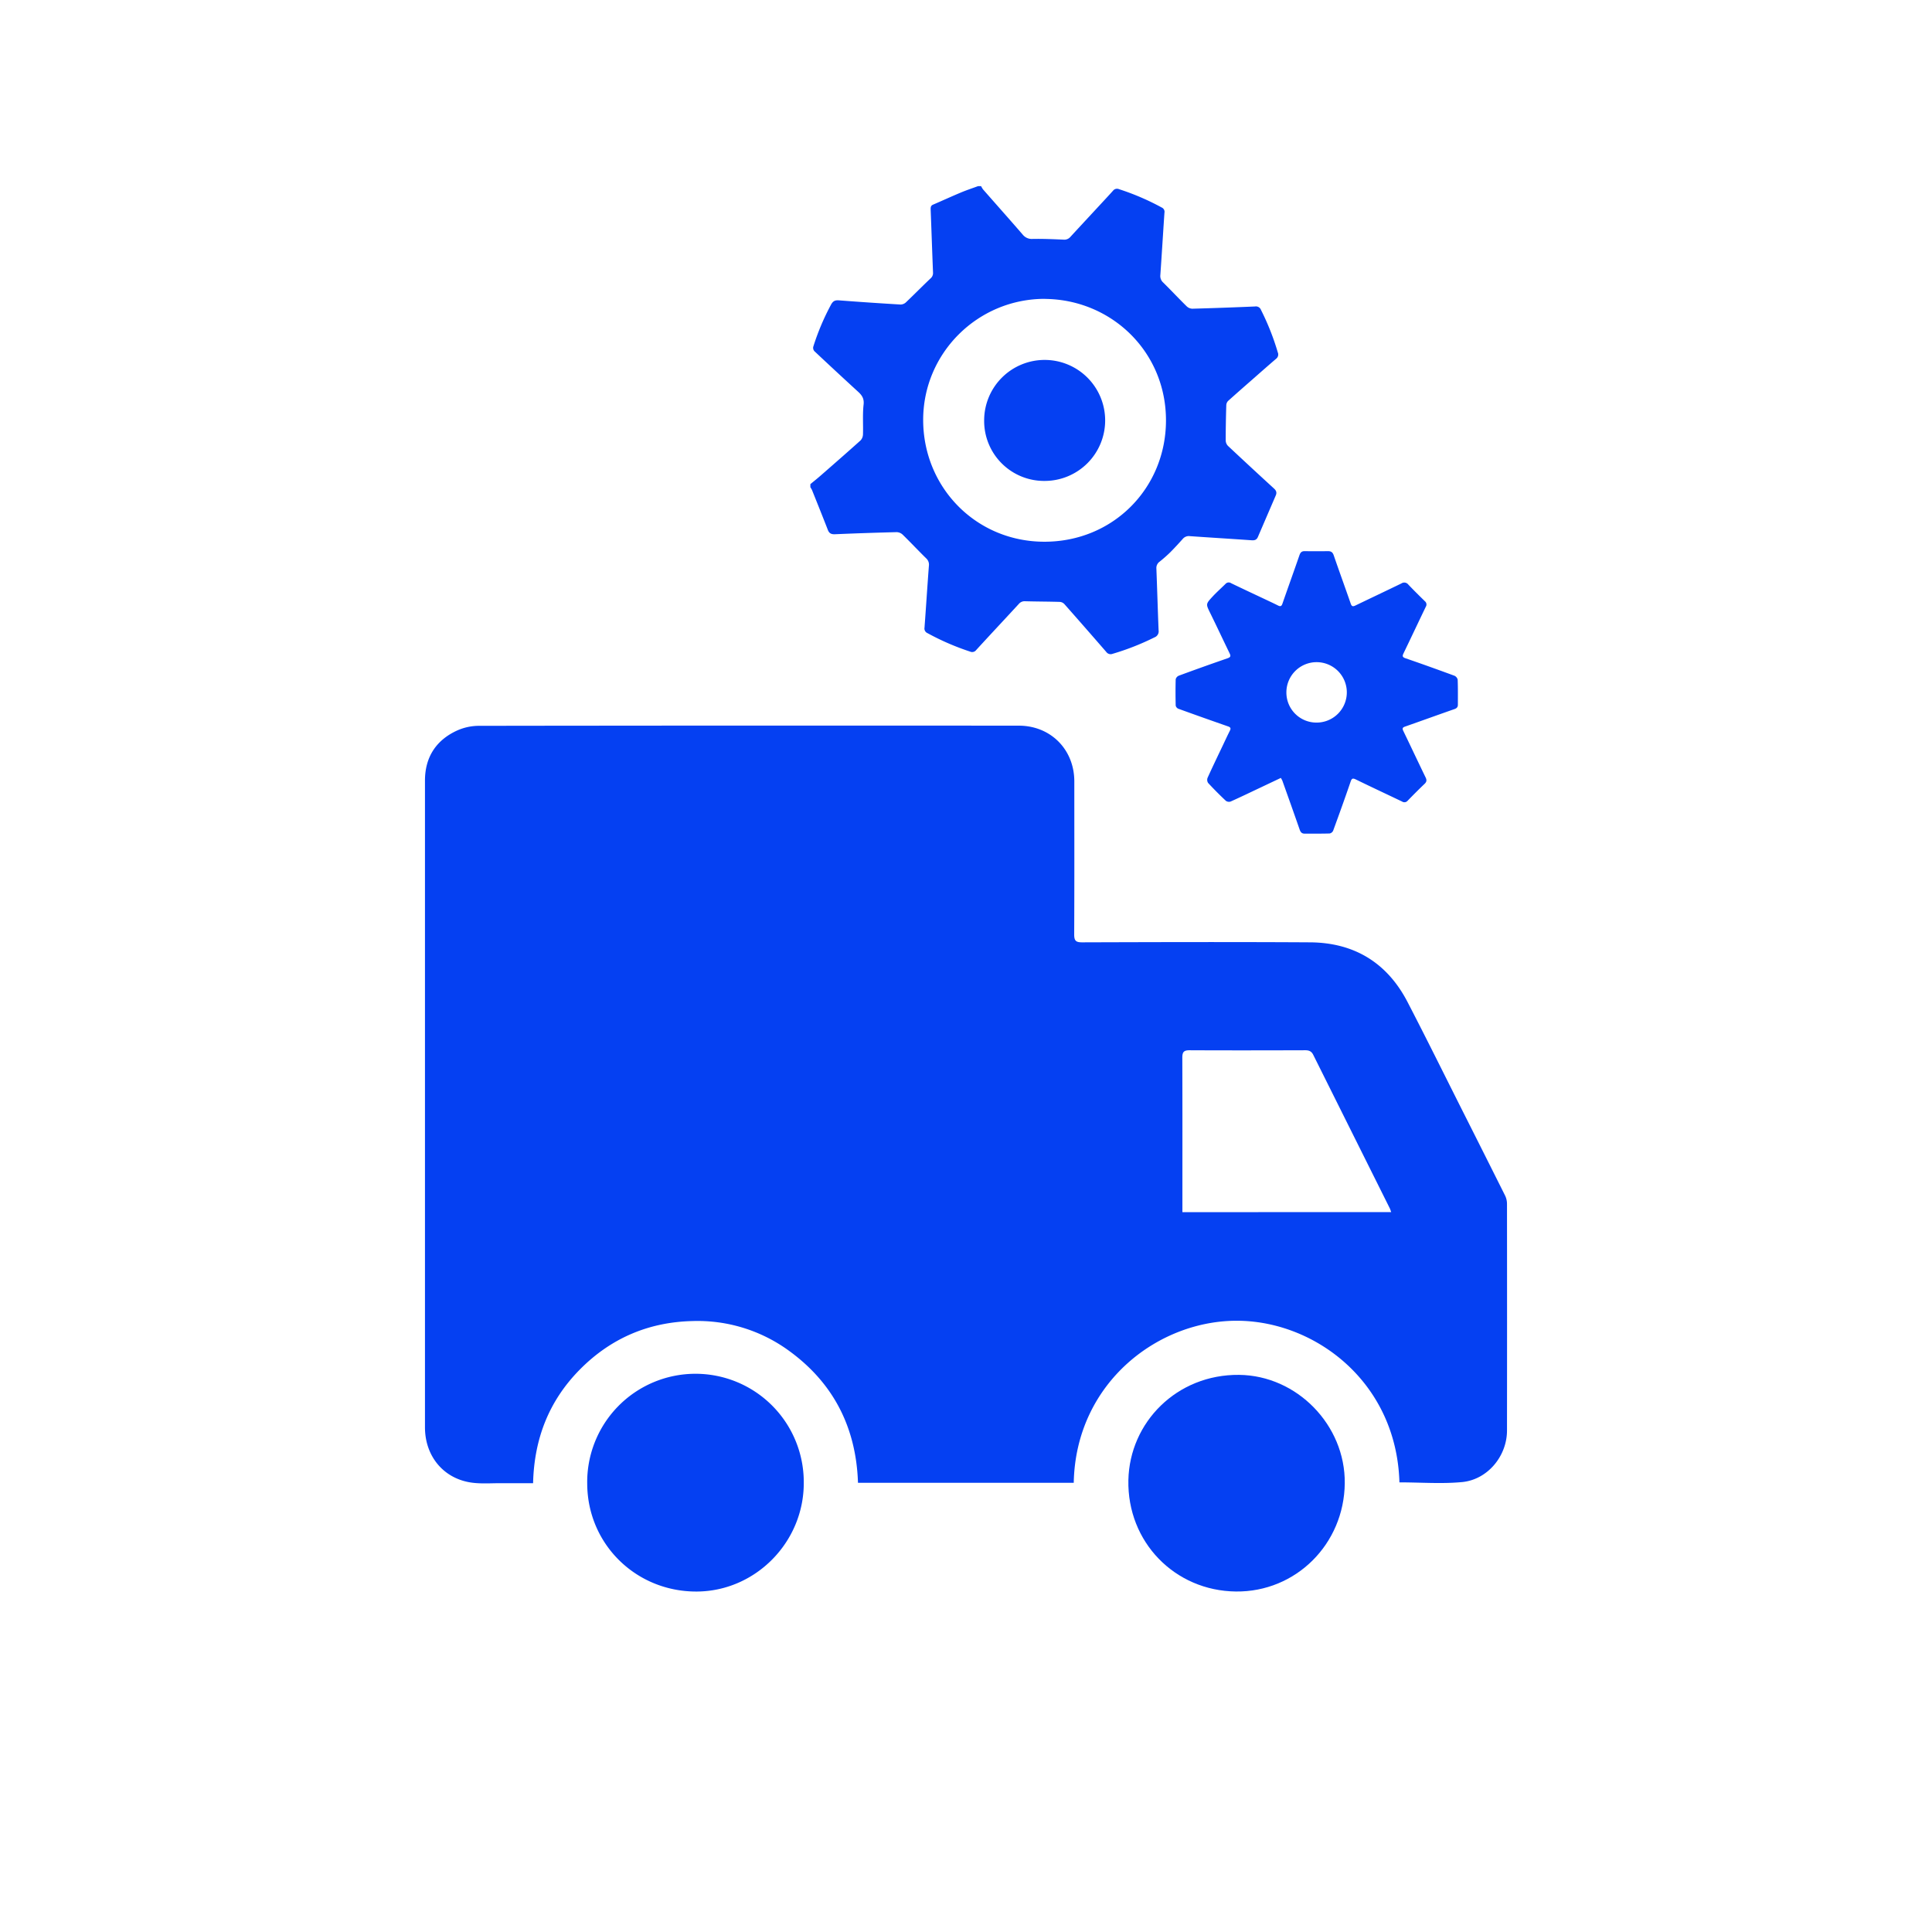
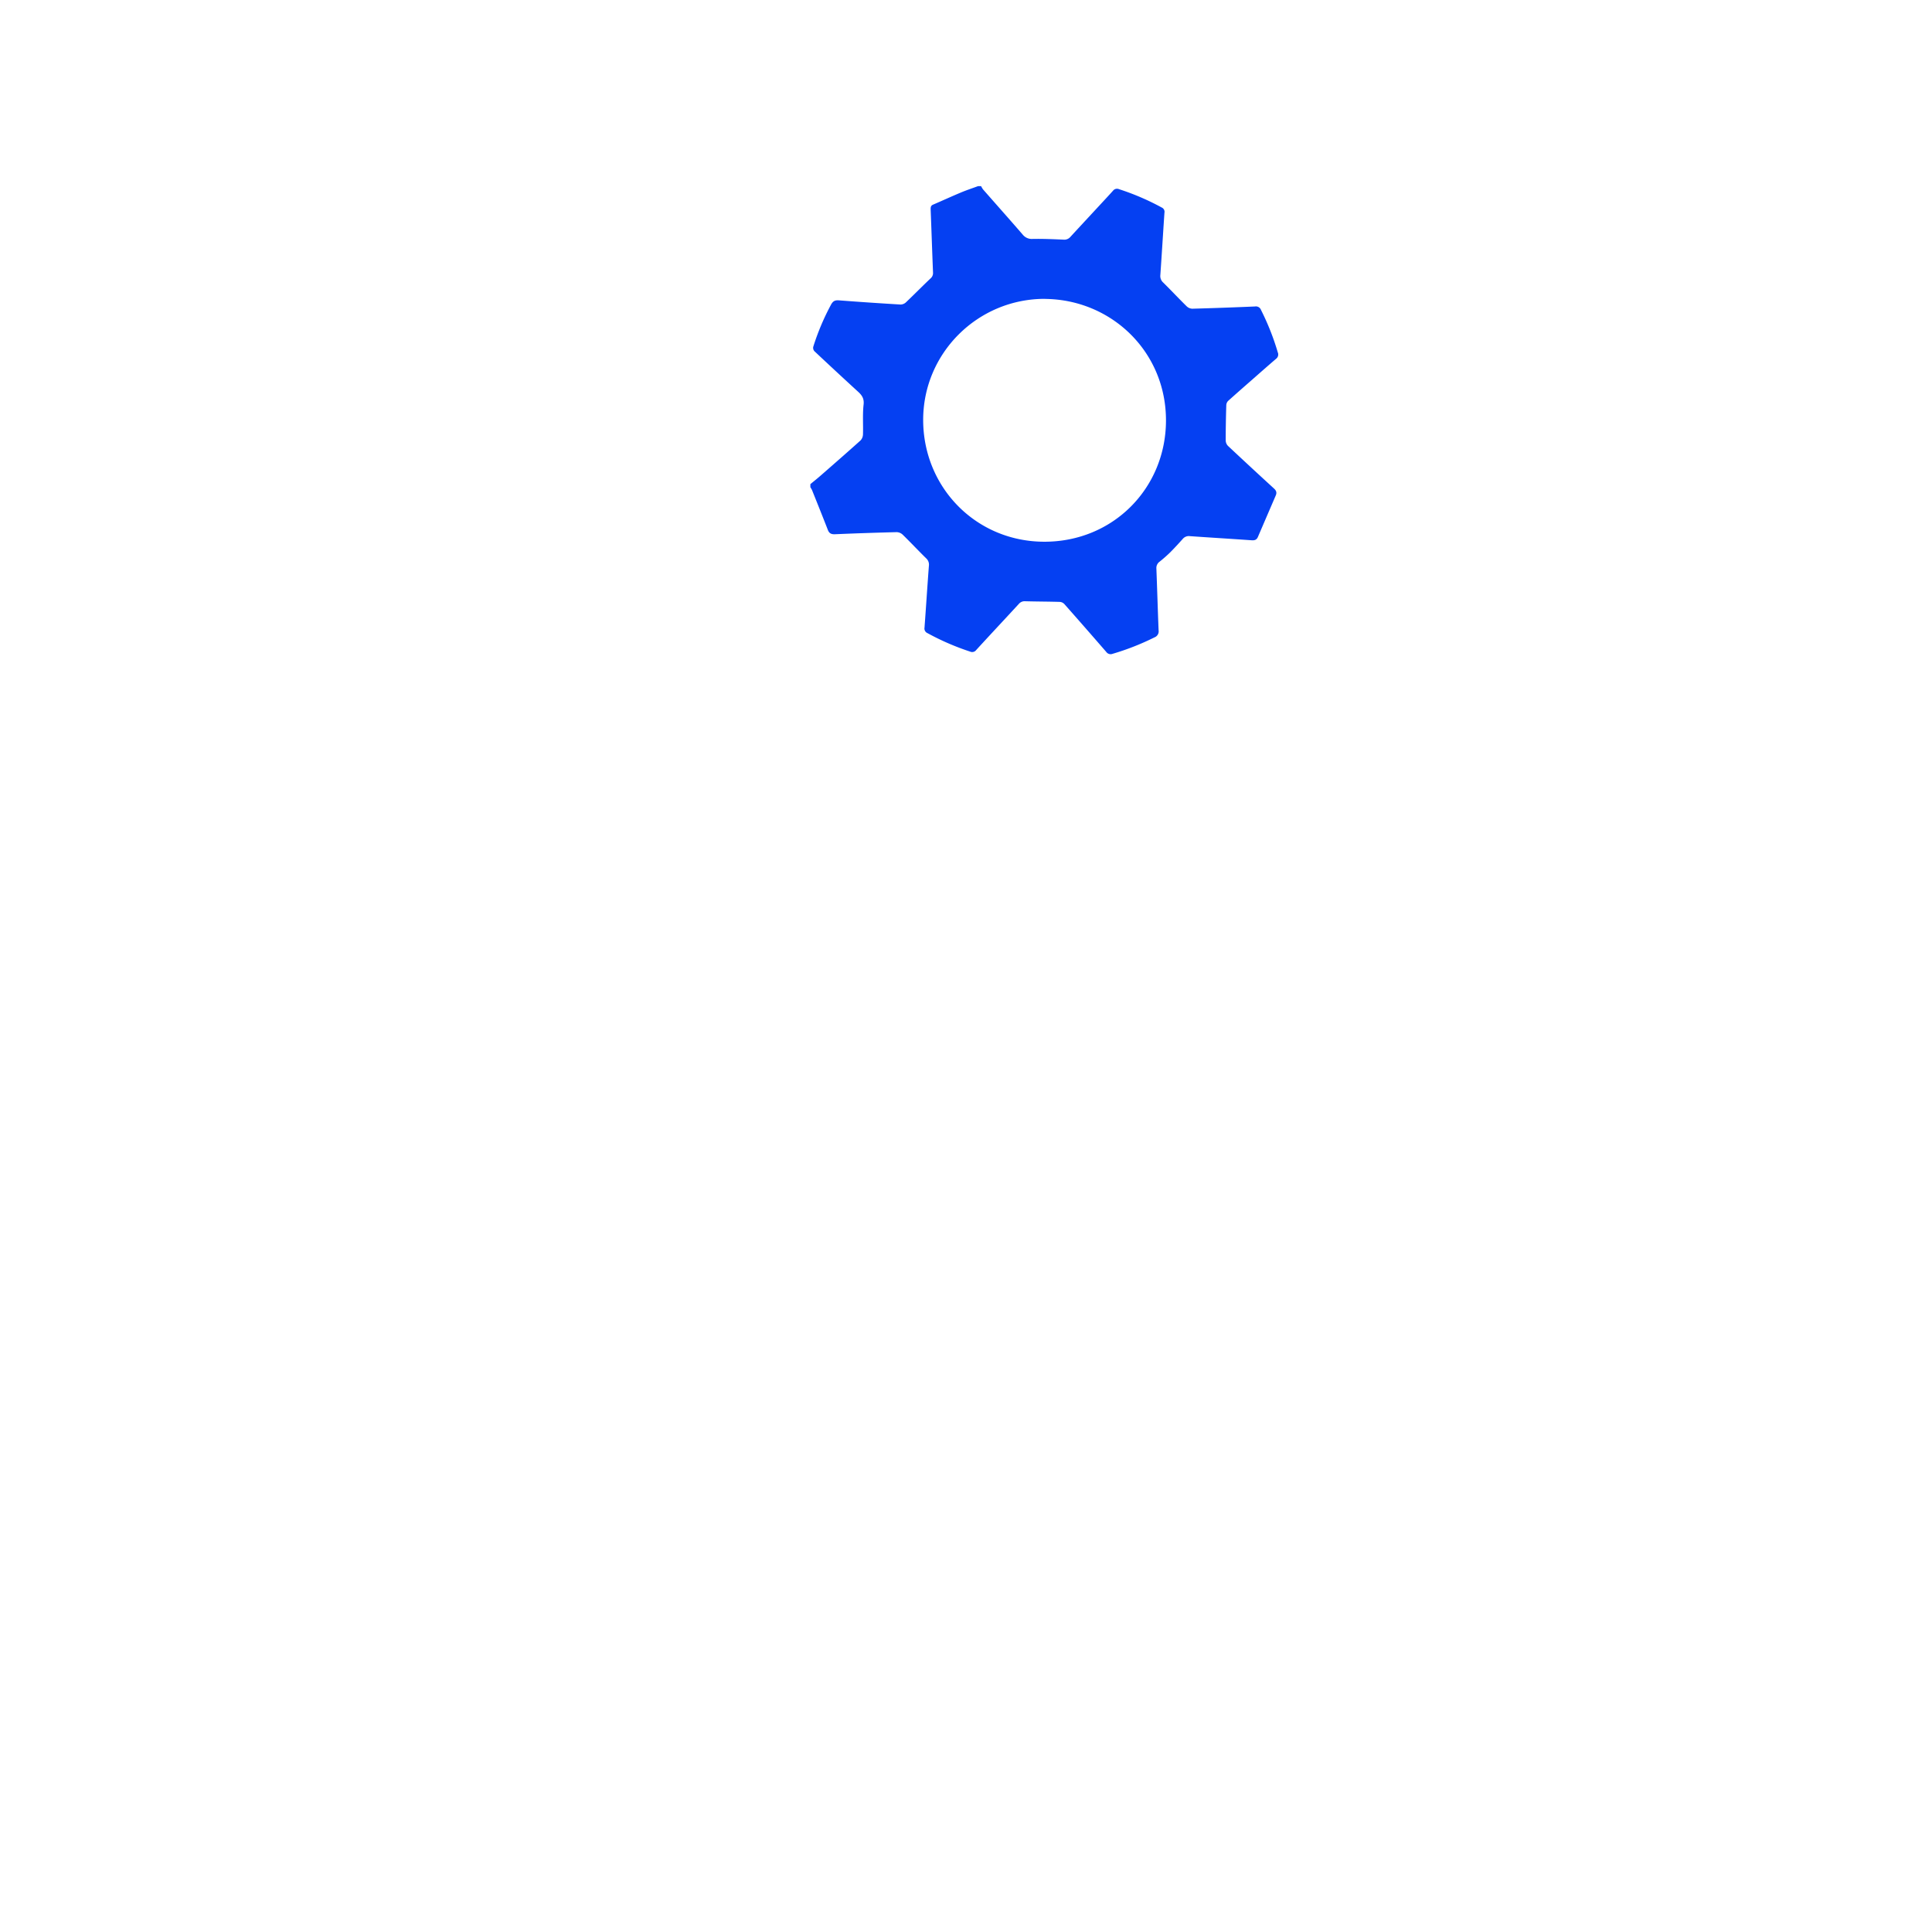
<svg xmlns="http://www.w3.org/2000/svg" id="Слой_1" data-name="Слой 1" viewBox="0 0 1080 1080">
  <defs>
    <style>.cls-1{fill:#0540f2;}</style>
  </defs>
  <path class="cls-1" d="M548.44,104.06a12.17,12.17,0,0,0,1.09,1.82c7.39,8.42,14.82,16.78,22.16,25.24a6.44,6.44,0,0,0,5.57,2.44c5.76-.11,11.54.14,17.3.4a4.39,4.39,0,0,0,3.79-1.54c5.38-5.85,10.79-11.66,16.18-17.49,2.55-2.75,5.12-5.5,7.63-8.29a2.83,2.83,0,0,1,3.41-.88A138.77,138.77,0,0,1,649.41,116a2.62,2.62,0,0,1,1.52,2.93c-.78,11.61-1.48,23.23-2.29,34.83A4.87,4.87,0,0,0,650.3,158c4.41,4.36,8.65,8.89,13.07,13.24a4.81,4.81,0,0,0,3.13,1.33q17.57-.48,35.1-1.25a3,3,0,0,1,3.3,1.93,140.47,140.47,0,0,1,9.39,23.73,3,3,0,0,1-.94,3.58c-4.5,3.85-8.93,7.78-13.38,11.68s-9,7.88-13.47,11.9a3.69,3.69,0,0,0-1,2.42c-.19,6.56-.33,13.13-.32,19.69a4.55,4.55,0,0,0,1.26,3q12.79,12,25.75,23.85c1.26,1.16,1.64,2.26,1,3.79q-5,11.61-10,23.24c-.68,1.59-1.74,2-3.41,1.89-11.54-.81-23.08-1.5-34.61-2.31a4.44,4.44,0,0,0-4,1.54c-2.26,2.53-4.53,5-6.93,7.43a79.32,79.32,0,0,1-6,5.29,4.32,4.32,0,0,0-1.81,3.89c.44,11.48.77,23,1.23,34.45a3.61,3.61,0,0,1-2.34,4,141.83,141.83,0,0,1-23.35,9.17,3,3,0,0,1-3.56-1.05Q606.76,351,595.06,337.76a3.91,3.91,0,0,0-2.51-1.29c-6.49-.2-13-.18-19.49-.37a4.22,4.22,0,0,0-3.54,1.51c-7.92,8.6-15.93,17.13-23.82,25.76a2.8,2.8,0,0,1-3.42.87,140.76,140.76,0,0,1-23.82-10.32,2.8,2.8,0,0,1-1.65-3.09c.85-11.52,1.58-23.06,2.45-34.59a4.74,4.74,0,0,0-1.57-4.17c-4.43-4.35-8.67-8.88-13.1-13.21a5.16,5.16,0,0,0-3.33-1.39q-17.24.43-34.46,1.17c-2,.09-3.23-.4-4-2.35-2.9-7.46-5.89-14.89-8.87-22.32a12.31,12.31,0,0,0-.93-1.6v-1.73c1.88-1.56,3.8-3.08,5.64-4.69,7.5-6.55,15-13.09,22.41-19.75a5.16,5.16,0,0,0,1.36-3.37c.18-5.55-.28-11.15.34-16.64.38-3.37-.89-5.21-3.05-7.19q-12.3-11.26-24.45-22.69a2.86,2.86,0,0,1-.66-2.38,134.32,134.32,0,0,1,10-23.7c1.1-2,2.27-2.49,4.39-2.33q17.17,1.31,34.37,2.33a4.49,4.49,0,0,0,3-1.15c4.65-4.42,9.13-9,13.79-13.41a3.9,3.9,0,0,0,1.42-3.35c-.47-11.76-.86-23.53-1.32-35.29,0-1.19.07-2.08,1.32-2.62,5.24-2.25,10.42-4.63,15.67-6.83,3.11-1.3,6.32-2.35,9.48-3.52Zm35.79,63c-37.58-.11-68.23,30.27-68.17,67.77s29.35,67.81,67.46,68c38.62.17,68.14-29.88,68.27-67.59C651.93,196.64,621.29,167.45,584.23,167.1Z" />
-   <path class="cls-1" d="M716,434.86l-11.39,5.4c-5.55,2.62-11.07,5.29-16.67,7.8a3,3,0,0,1-2.65-.38q-5.13-4.81-9.94-10a3.21,3.21,0,0,1-.33-2.83c2.77-6.12,5.69-12.17,8.57-18.23,1.3-2.74,2.58-5.49,3.94-8.21.66-1.32.3-1.89-1.07-2.36q-13.92-4.84-27.77-9.86a2.54,2.54,0,0,1-1.47-1.77c-.12-4.91-.13-9.82,0-14.72a3,3,0,0,1,1.77-2q13.53-5,27.14-9.69c1.7-.59,2-1.18,1.25-2.75-3.63-7.47-7.15-15-10.81-22.45-2.48-5.07-2.62-5.1,1.13-9.17,2.34-2.54,4.95-4.84,7.41-7.28a2.4,2.4,0,0,1,3.13-.33c6.3,3.05,12.65,6,19,9,2.42,1.14,4.84,2.27,7.23,3.47,1.24.62,1.9.45,2.4-1,3.15-9.07,6.41-18.1,9.55-27.18.53-1.52,1.27-2.25,2.93-2.22q6.49.09,13,0c1.75,0,2.63.62,3.23,2.38,3.09,9,6.38,18,9.5,27,.62,1.78,1.43,1.57,2.74.94,8.52-4.11,17.08-8.14,25.59-12.28a2.83,2.83,0,0,1,3.81.6c3,3.17,6.17,6.28,9.31,9.36a2.34,2.34,0,0,1,.5,3.08c-4.17,8.66-8.26,17.35-12.43,26-.7,1.46-.77,2.16,1.08,2.8,9.15,3.13,18.25,6.41,27.33,9.75a3.23,3.23,0,0,1,1.84,2.21c.18,4.68.12,9.37.11,14.06,0,1.33-.72,2-2,2.42-9.21,3.21-18.37,6.54-27.57,9.76-1.45.51-1.55,1.12-.94,2.39,4.18,8.65,8.26,17.34,12.46,26,.72,1.47.66,2.44-.55,3.6-3.23,3.08-6.38,6.25-9.5,9.46a2.33,2.33,0,0,1-3.08.44c-8.6-4.11-17.24-8.14-25.8-12.32-1.78-.87-2.38-.64-3,1.26-3.13,9.16-6.41,18.26-9.74,27.35a2.77,2.77,0,0,1-1.93,1.56c-4.68.14-9.37.08-14.06.09-1.53,0-2.23-.84-2.73-2.26-3.17-9.14-6.43-18.25-9.68-27.36A13.42,13.42,0,0,0,716,434.86Zm19.88-30.93A16.89,16.89,0,1,0,719.1,387.1,16.79,16.79,0,0,0,735.88,403.93Z" />
-   <path class="cls-1" d="M550.15,235A33.82,33.82,0,1,1,584,268.84,33.51,33.51,0,0,1,550.15,235Z" />
-   <path class="cls-1" d="M782.29,828.65c-1.6-55.34-45.9-89.24-88.86-90.32-45-1.13-92.09,34.12-93.2,90.55H479.62c-1-30.52-13.42-55.39-38.22-73.53A86.65,86.65,0,0,0,387,738.48c-24.57.59-45.71,9.68-63,27.24s-25.41,38.79-26,63.39c-6.36,0-12.3,0-18.24,0-5.16,0-10.38.38-15.46-.23-16-1.92-26.73-14.55-26.74-31q0-65,0-130,0-115.77,0-231.53c0-13,6.16-22.61,18-28a30,30,0,0,1,11.94-2.61q151-.21,302-.09c17.81,0,31,13.3,31.05,31.1,0,28.55.07,57.1-.07,85.66,0,3.52,1,4.37,4.44,4.36,42.42-.13,84.85-.25,127.28,0,24.75.13,43.22,11.37,54.63,33.38,11.23,21.65,22,43.53,33,65.32q10.83,21.48,21.59,43a10.69,10.69,0,0,1,1,4.6q.07,63.3,0,126.6c0,14.25-10.77,27.38-25,28.81C805.91,829.58,794.16,828.65,782.29,828.65Zm-4.6-151.07c-.35-.94-.52-1.58-.81-2.16q-21.37-42.84-42.73-85.69c-1-2.08-2.4-2.64-4.6-2.63-21.54.07-43.09.1-64.63,0-3.24,0-4,1.07-4,4.16.1,27.61.05,55.23.05,82.85v3.49Z" />
-   <path class="cls-1" d="M449.31,828.68c.22,33.23-26.88,60.85-59.83,61-33.93.14-61-26.43-61.22-60.12a60.53,60.53,0,1,1,121.05-.86Z" />
-   <path class="cls-1" d="M751.73,829.16c-.36,34-27.35,60.86-60.84,60.5-34.16-.37-60.83-27.66-60.12-62.26.67-32.29,27.07-59.19,61.88-58.84C725,768.89,752.08,796.65,751.73,829.16Z" />
</svg>